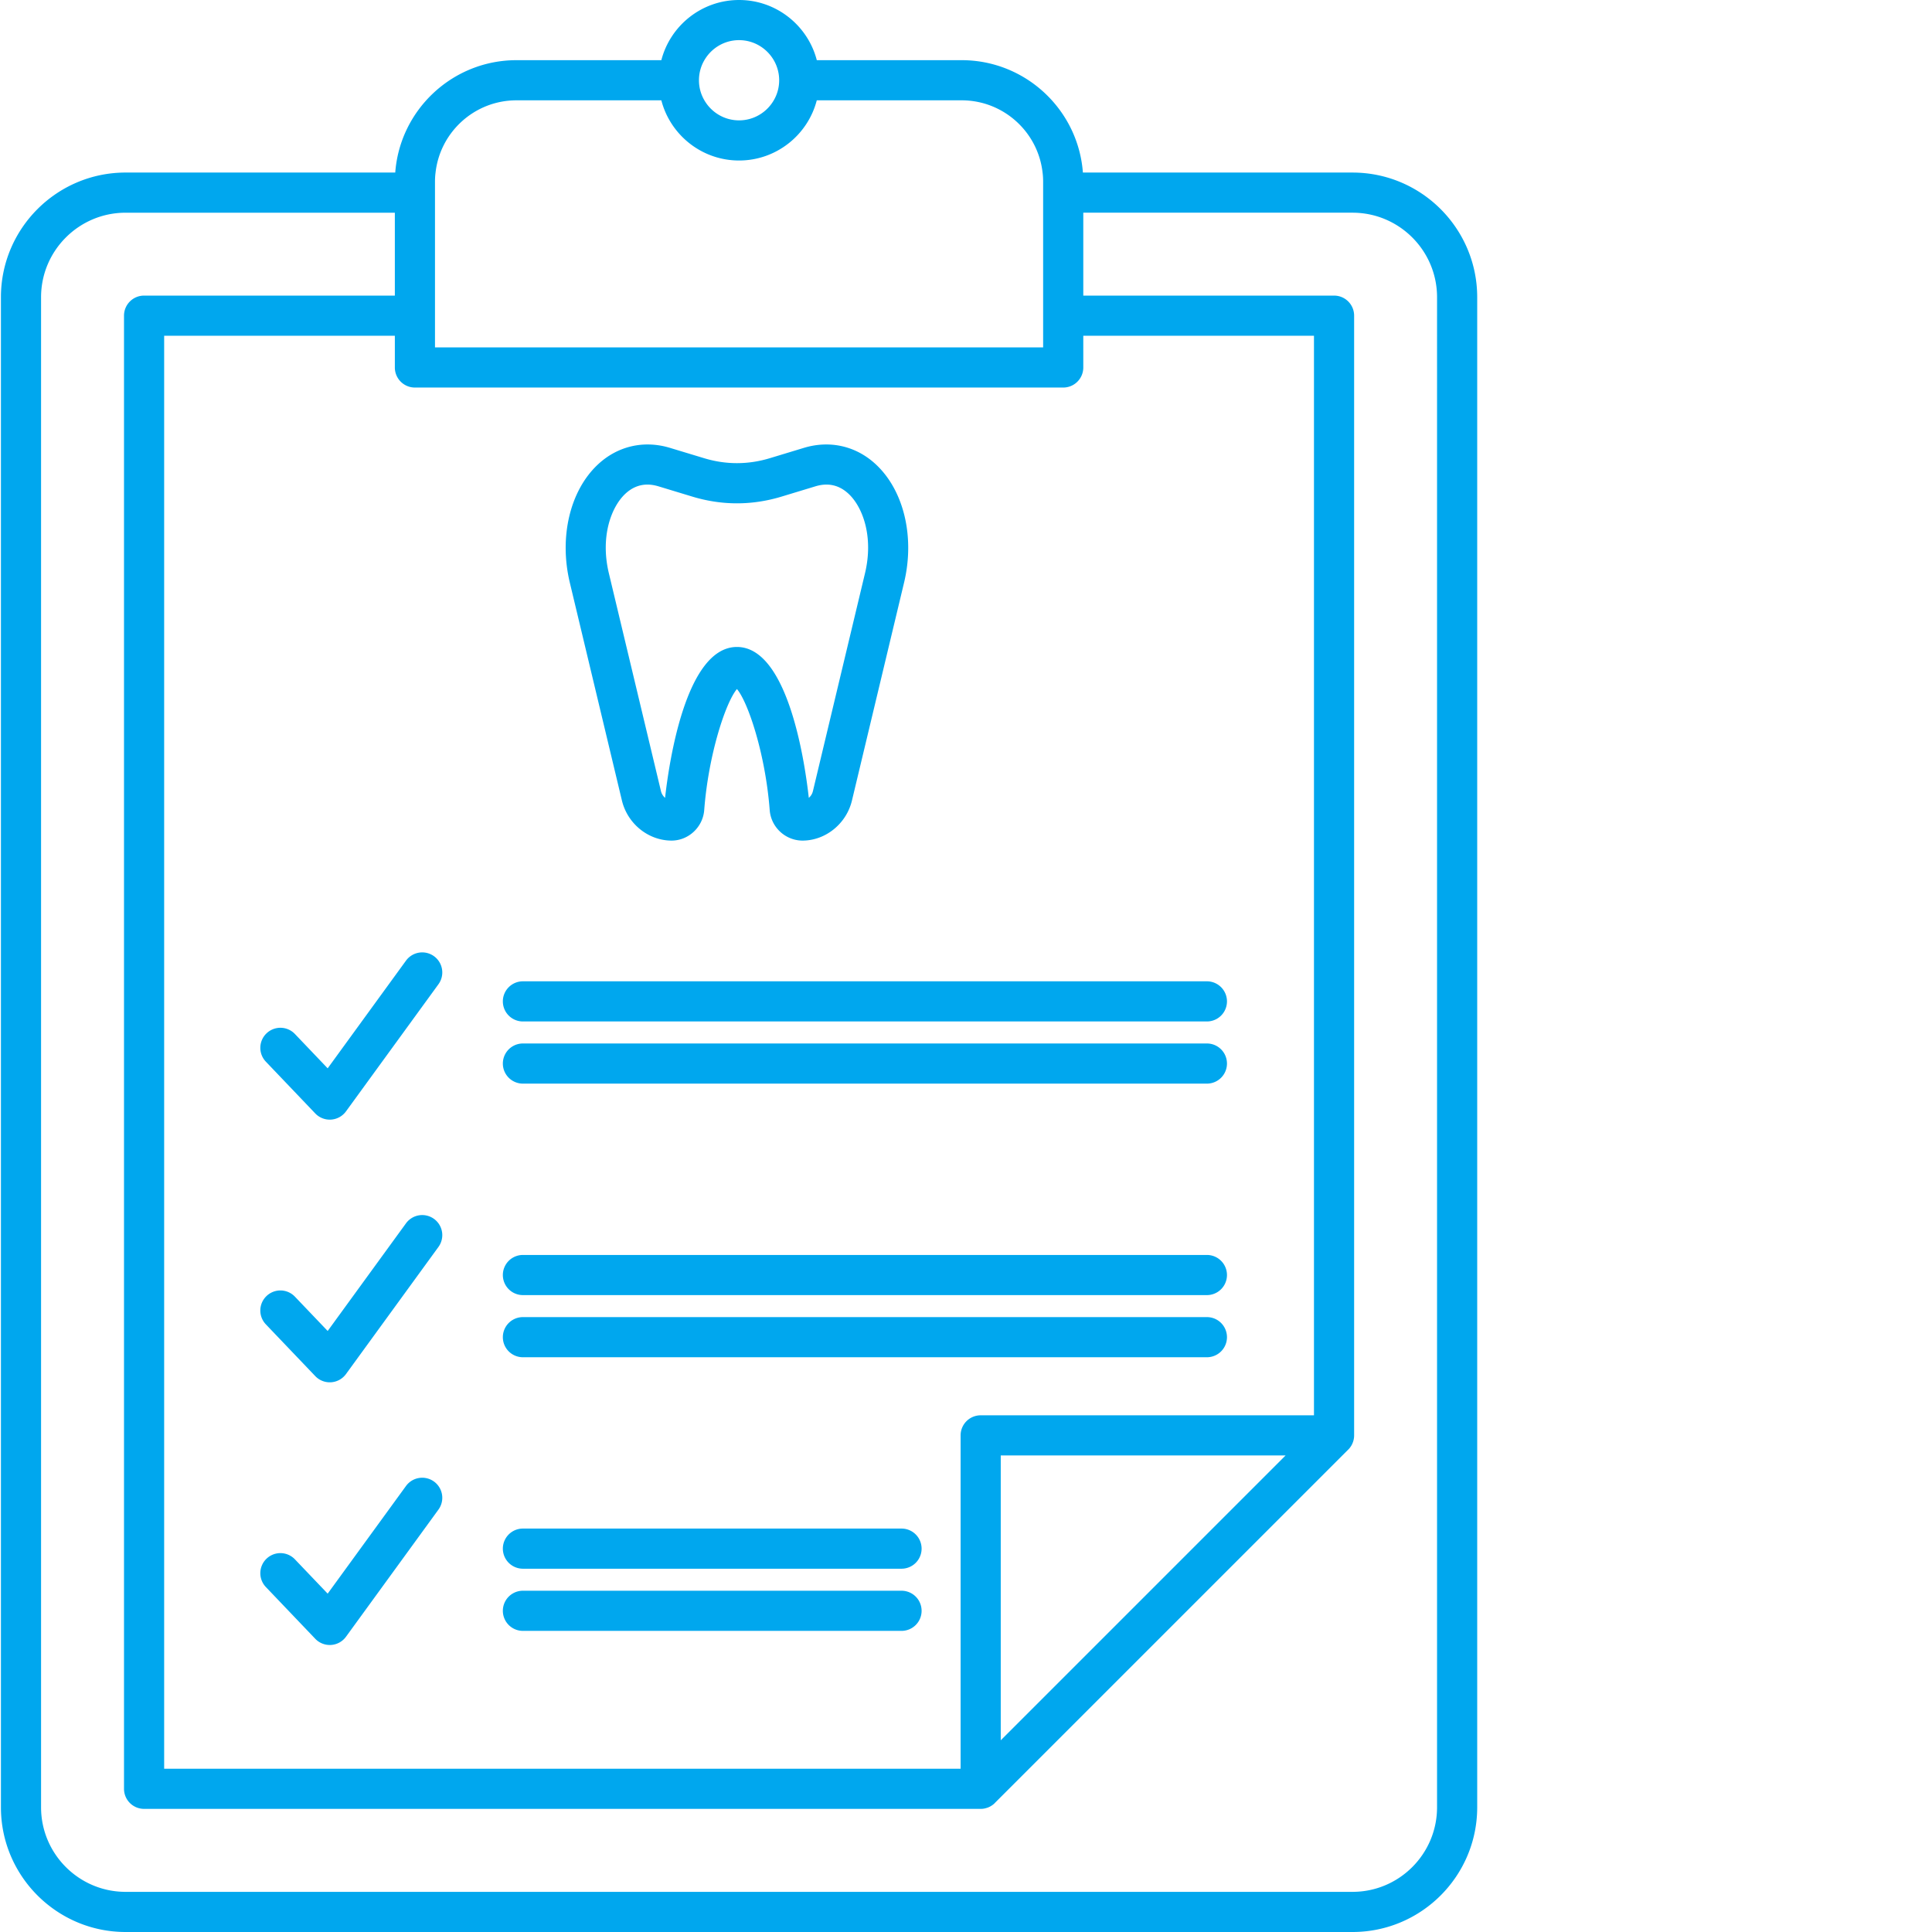
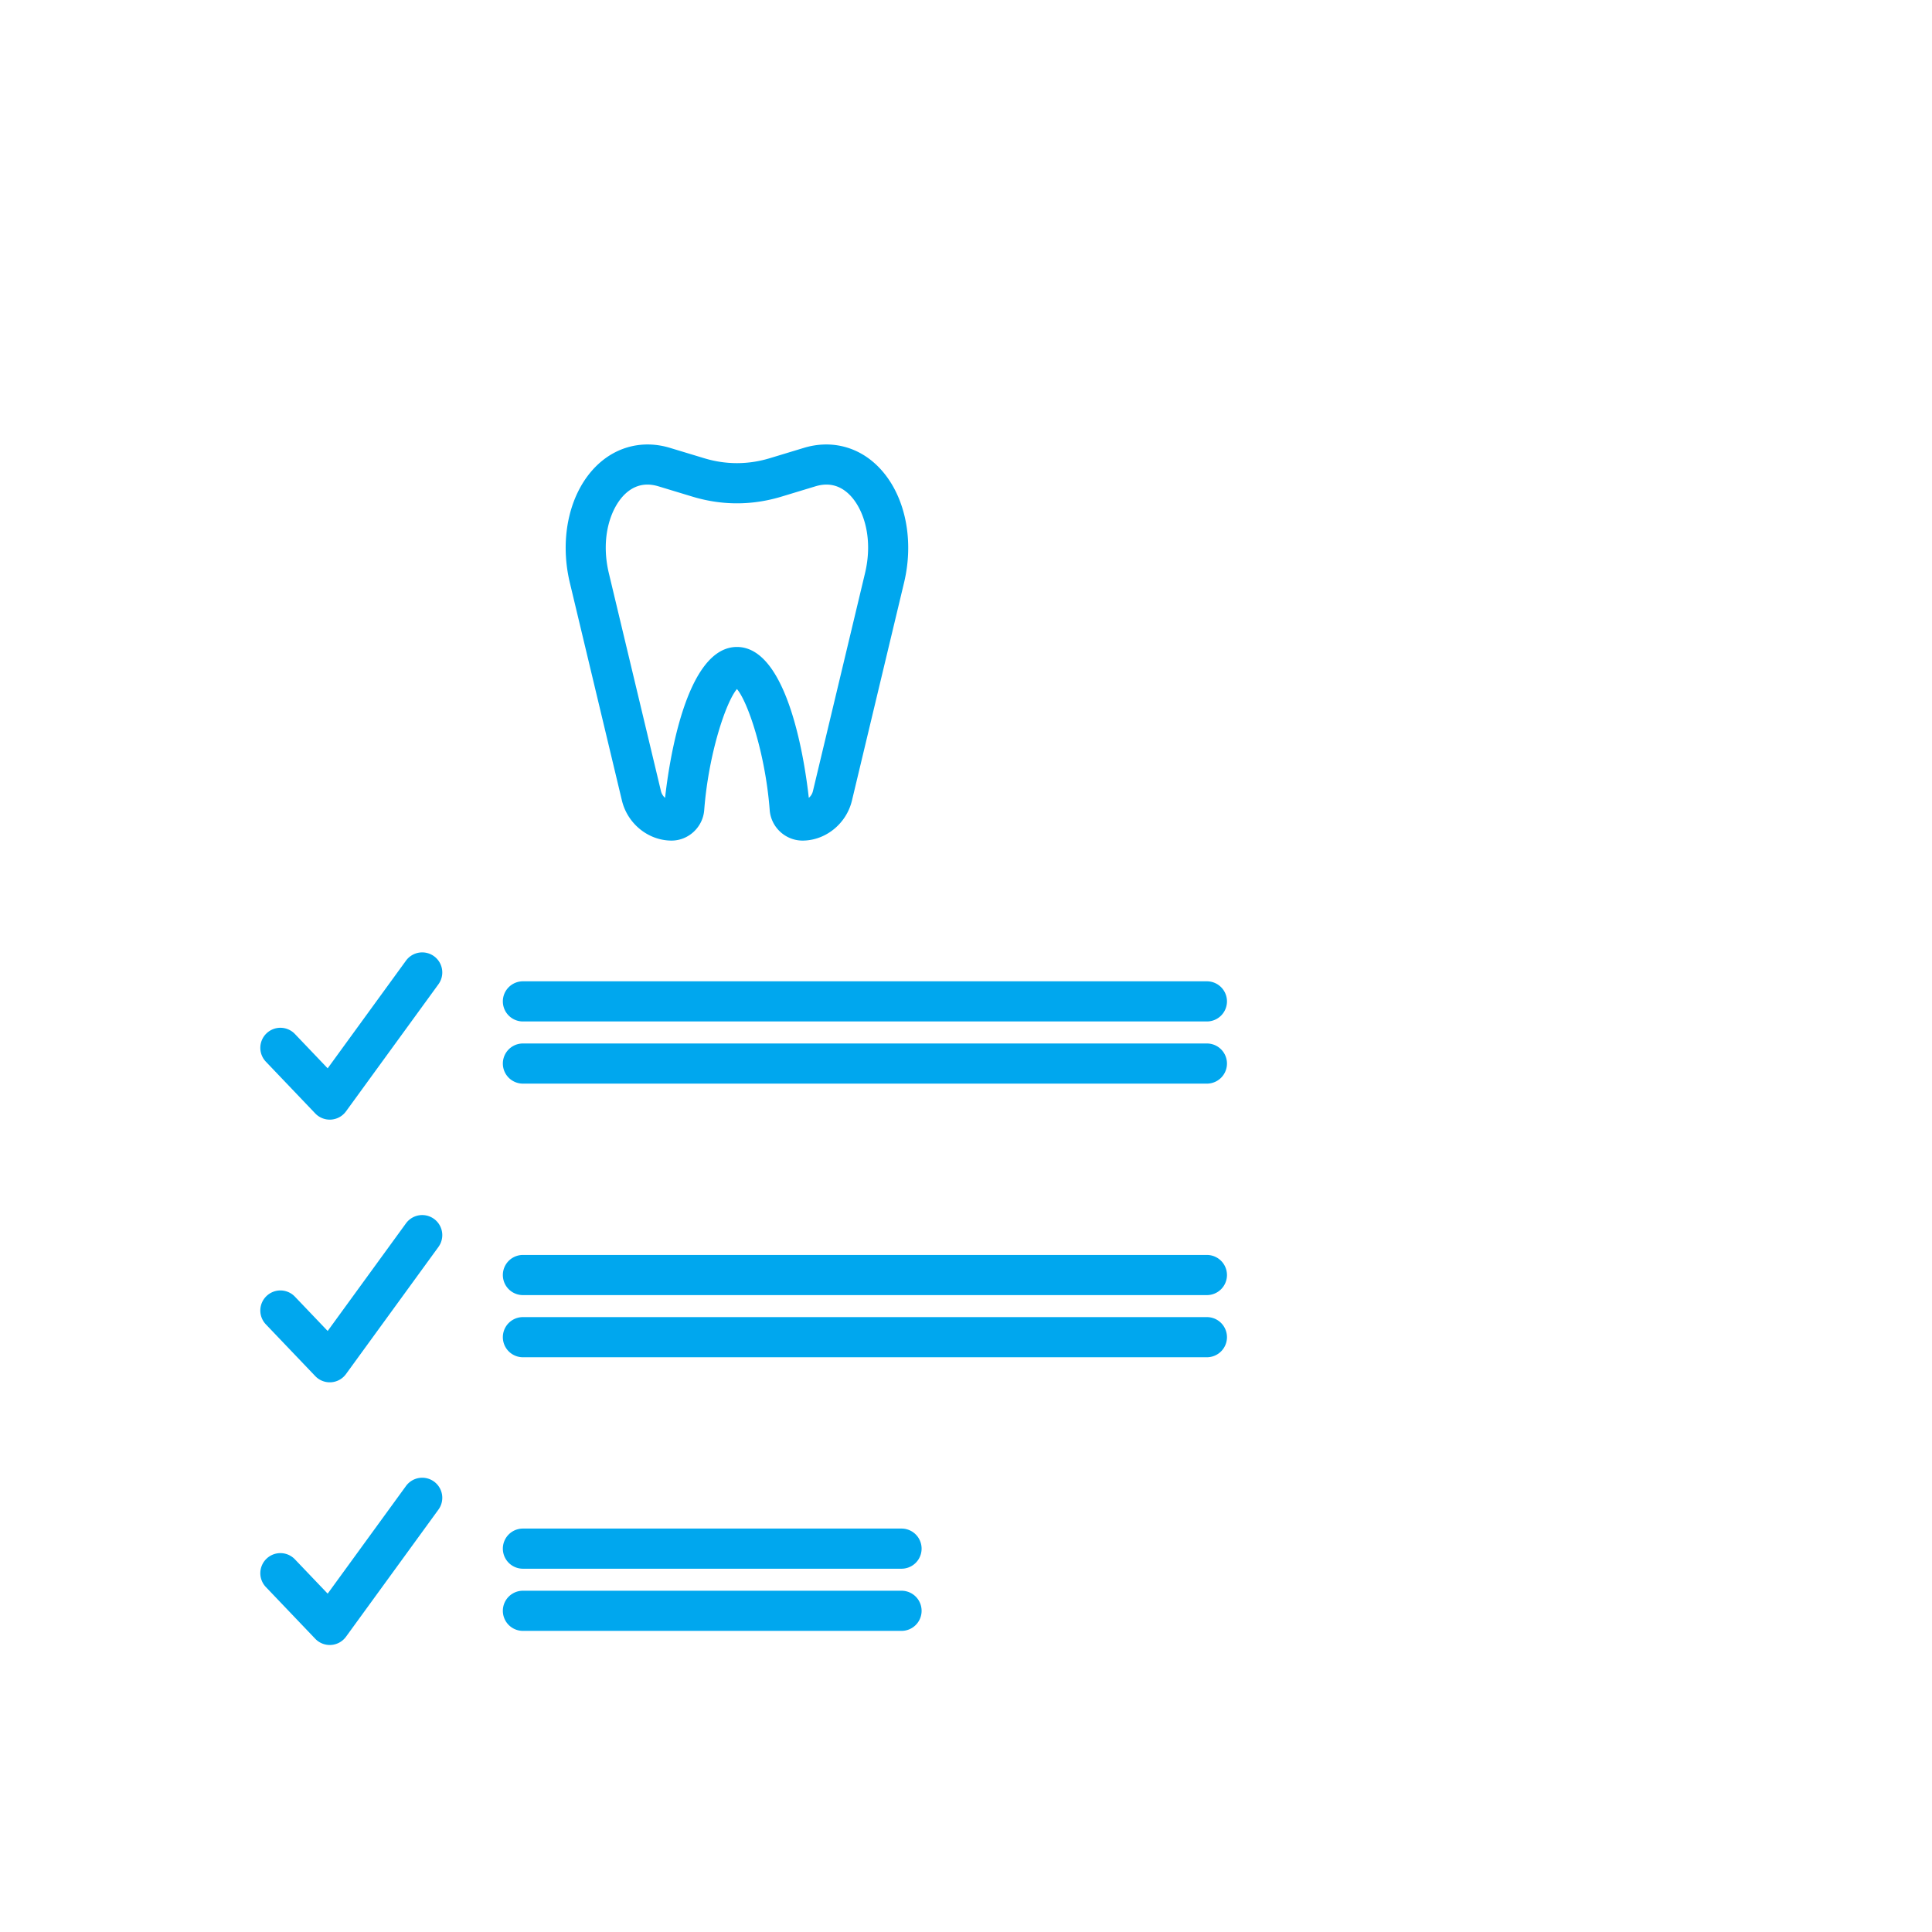
<svg xmlns="http://www.w3.org/2000/svg" id="SvgjsSvg1001" width="288" height="288">
  <defs id="SvgjsDefs1002" />
  <g id="SvgjsG1008">
    <svg viewBox="0 0 481 481.231" width="288" height="288">
-       <path d="M336.785 42.98h-67.168c-1.172-15.64-14.273-27.992-30.203-27.992h-36.078C201.106 6.371 193.266 0 183.976 0c-9.292 0-17.132 6.371-19.359 14.988h-36.082c-15.93 0-29.031 12.352-30.2 27.992h-67.17C14.046 42.98.116 56.91.116 74.031v376.14c0 17.118 13.93 31.06 31.047 31.06h305.621c17.121 0 31.05-13.942 31.05-31.06V74.032c-.003-17.12-13.929-31.05-31.05-31.05zM183.973 10c3.691 0 6.91 2.012 8.644 4.988a9.934 9.934 0 0 1 1.348 5c0 1.82-.488 3.532-1.348 5-1.73 2.98-4.953 4.992-8.644 4.992-3.688 0-6.907-2.011-8.637-4.992a9.837 9.837 0 0 1-1.352-5c0-1.816.489-3.527 1.352-5 1.73-2.976 4.95-4.988 8.637-4.988zm-55.438 14.988h36.078c2.23 8.614 10.07 14.992 19.36 14.992 9.293 0 17.132-6.378 19.359-14.992h36.082c10.418 0 19.02 7.871 20.16 17.992.102.758.14 1.532.14 2.31V86.53h-151.48V45.29c0-.777.04-1.55.141-2.309 1.14-10.12 9.738-17.992 20.16-17.992zm198.64 327.543h-83.019a5 5 0 0 0-5 5v83.028H40.773V83.629h57.461v7.902c0 2.758 2.23 5 5 5h161.48c2.77 0 5-2.242 5-5V83.63h57.462zm-7.07 10-70.949 70.95v-70.95zm37.727 87.64c0 11.61-9.437 21.06-21.047 21.06H31.165c-11.61 0-21.052-9.45-21.052-21.06V74.032c0-11.61 9.442-21.05 21.051-21.05h67.07v20.648h-62.46c-2.77 0-5 2.242-5 5v366.93c0 2.761 2.23 5 5 5h208.382c.16 0 .317-.008.489-.02.32-.031.64-.102.96-.2.461-.128.91-.339 1.32-.62a3.91 3.91 0 0 0 .759-.621v-.008l88.023-88.02h.008c.12-.12.23-.242.332-.36v-.01a5.08 5.08 0 0 0 .547-.821c.152-.29.273-.602.37-.91.04-.149.083-.301.11-.45a5 5 0 0 0 .07-.41c.02-.199.032-.39.032-.578V78.63c0-2.758-2.23-5-5-5h-62.461V52.98h67.07c11.61 0 21.047 9.442 21.047 21.051zm0 0" data-original="#000000" fill="#00a7ee" class="color000 svgShape" />
      <path d="M154.793 199.39c1.39 5.79 6.57 9.989 12.39 9.989 4.223-.02 7.782-3.36 8.11-7.598 1.07-13.98 5.383-26.883 8.152-30.152 2.77 3.27 7.09 16.172 8.16 30.152.32 4.239 3.88 7.578 8.16 7.598 5.758 0 10.95-4.2 12.329-9.988l12.98-54.274c2.711-11.316-.02-22.847-6.941-29.367-4.918-4.64-11.488-6.172-18.02-4.191l-8.437 2.558c-5.461 1.66-11 1.66-16.453 0l-8.45-2.558c-6.527-1.98-13.097-.45-18.02 4.191-6.917 6.52-9.64 18.05-6.937 29.367zm.82-76.37c1.64-1.54 3.492-2.32 5.543-2.32.867 0 1.778.152 2.719.429l8.441 2.562c7.387 2.239 14.88 2.239 22.258 0l8.442-2.562c3.14-.95 5.918-.309 8.257 1.89 3.582 3.372 6.223 10.79 4.07 19.77l-12.976 54.281a3.11 3.11 0 0 1-1.023 1.66c-.938-8.48-5.102-37.582-17.899-37.582-12.789 0-16.96 29.102-17.902 37.582a3.202 3.202 0 0 1-1.02-1.66l-12.98-54.28c-2.148-8.981.5-16.4 4.07-19.77zM107.992 238.18a5.002 5.002 0 0 0-6.984 1.105l-19.504 26.817-8.16-8.551a4.998 4.998 0 0 0-7.067-.164 4.991 4.991 0 0 0-.164 7.066L78.41 277.34a5.007 5.007 0 0 0 3.95 1.535 5.007 5.007 0 0 0 3.706-2.05l23.028-31.66a5.002 5.002 0 0 0-1.102-6.985zM107.992 303.61a4.999 4.999 0 0 0-6.984 1.105l-19.504 26.812-8.16-8.547a4.995 4.995 0 0 0-7.067-.164 4.991 4.991 0 0 0-.164 7.067l12.297 12.883a4.991 4.991 0 0 0 3.95 1.535 4.99 4.99 0 0 0 3.706-2.047l23.028-31.66a5.001 5.001 0 0 0-1.102-6.985zM107.992 369.035a5.002 5.002 0 0 0-6.984 1.106l-19.504 26.812-8.16-8.547a4.998 4.998 0 0 0-7.067-.164 4.996 4.996 0 0 0-.164 7.07l12.297 12.883a5.007 5.007 0 0 0 3.95 1.535 4.99 4.99 0 0 0 3.706-2.046l23.028-31.664a5.002 5.002 0 0 0-1.102-6.985zM125.137 249.43a5 5 0 0 0 5 5h170.367a5 5 0 1 0 0-10H130.137c-2.762 0-5 2.242-5 5zM300.504 259.914H130.137a5 5 0 1 0 0 10h170.367a5 5 0 1 0 0-10zM300.504 312.59H130.137a5 5 0 1 0 0 10h170.367a5 5 0 1 0 0-10zM300.504 328.07H130.137a5 5 0 1 0 0 10h170.367a5 5 0 1 0 0-10zM224.441 380.742h-94.304a5 5 0 1 0 0 10h94.304a5 5 0 1 0 0-10zM224.441 396.227h-94.304a5 5 0 1 0 0 10h94.304a5 5 0 1 0 0-10zm0 0" data-original="#000000" fill="#00a7ee" class="color000 svgShape" />
    </svg>
  </g>
</svg>